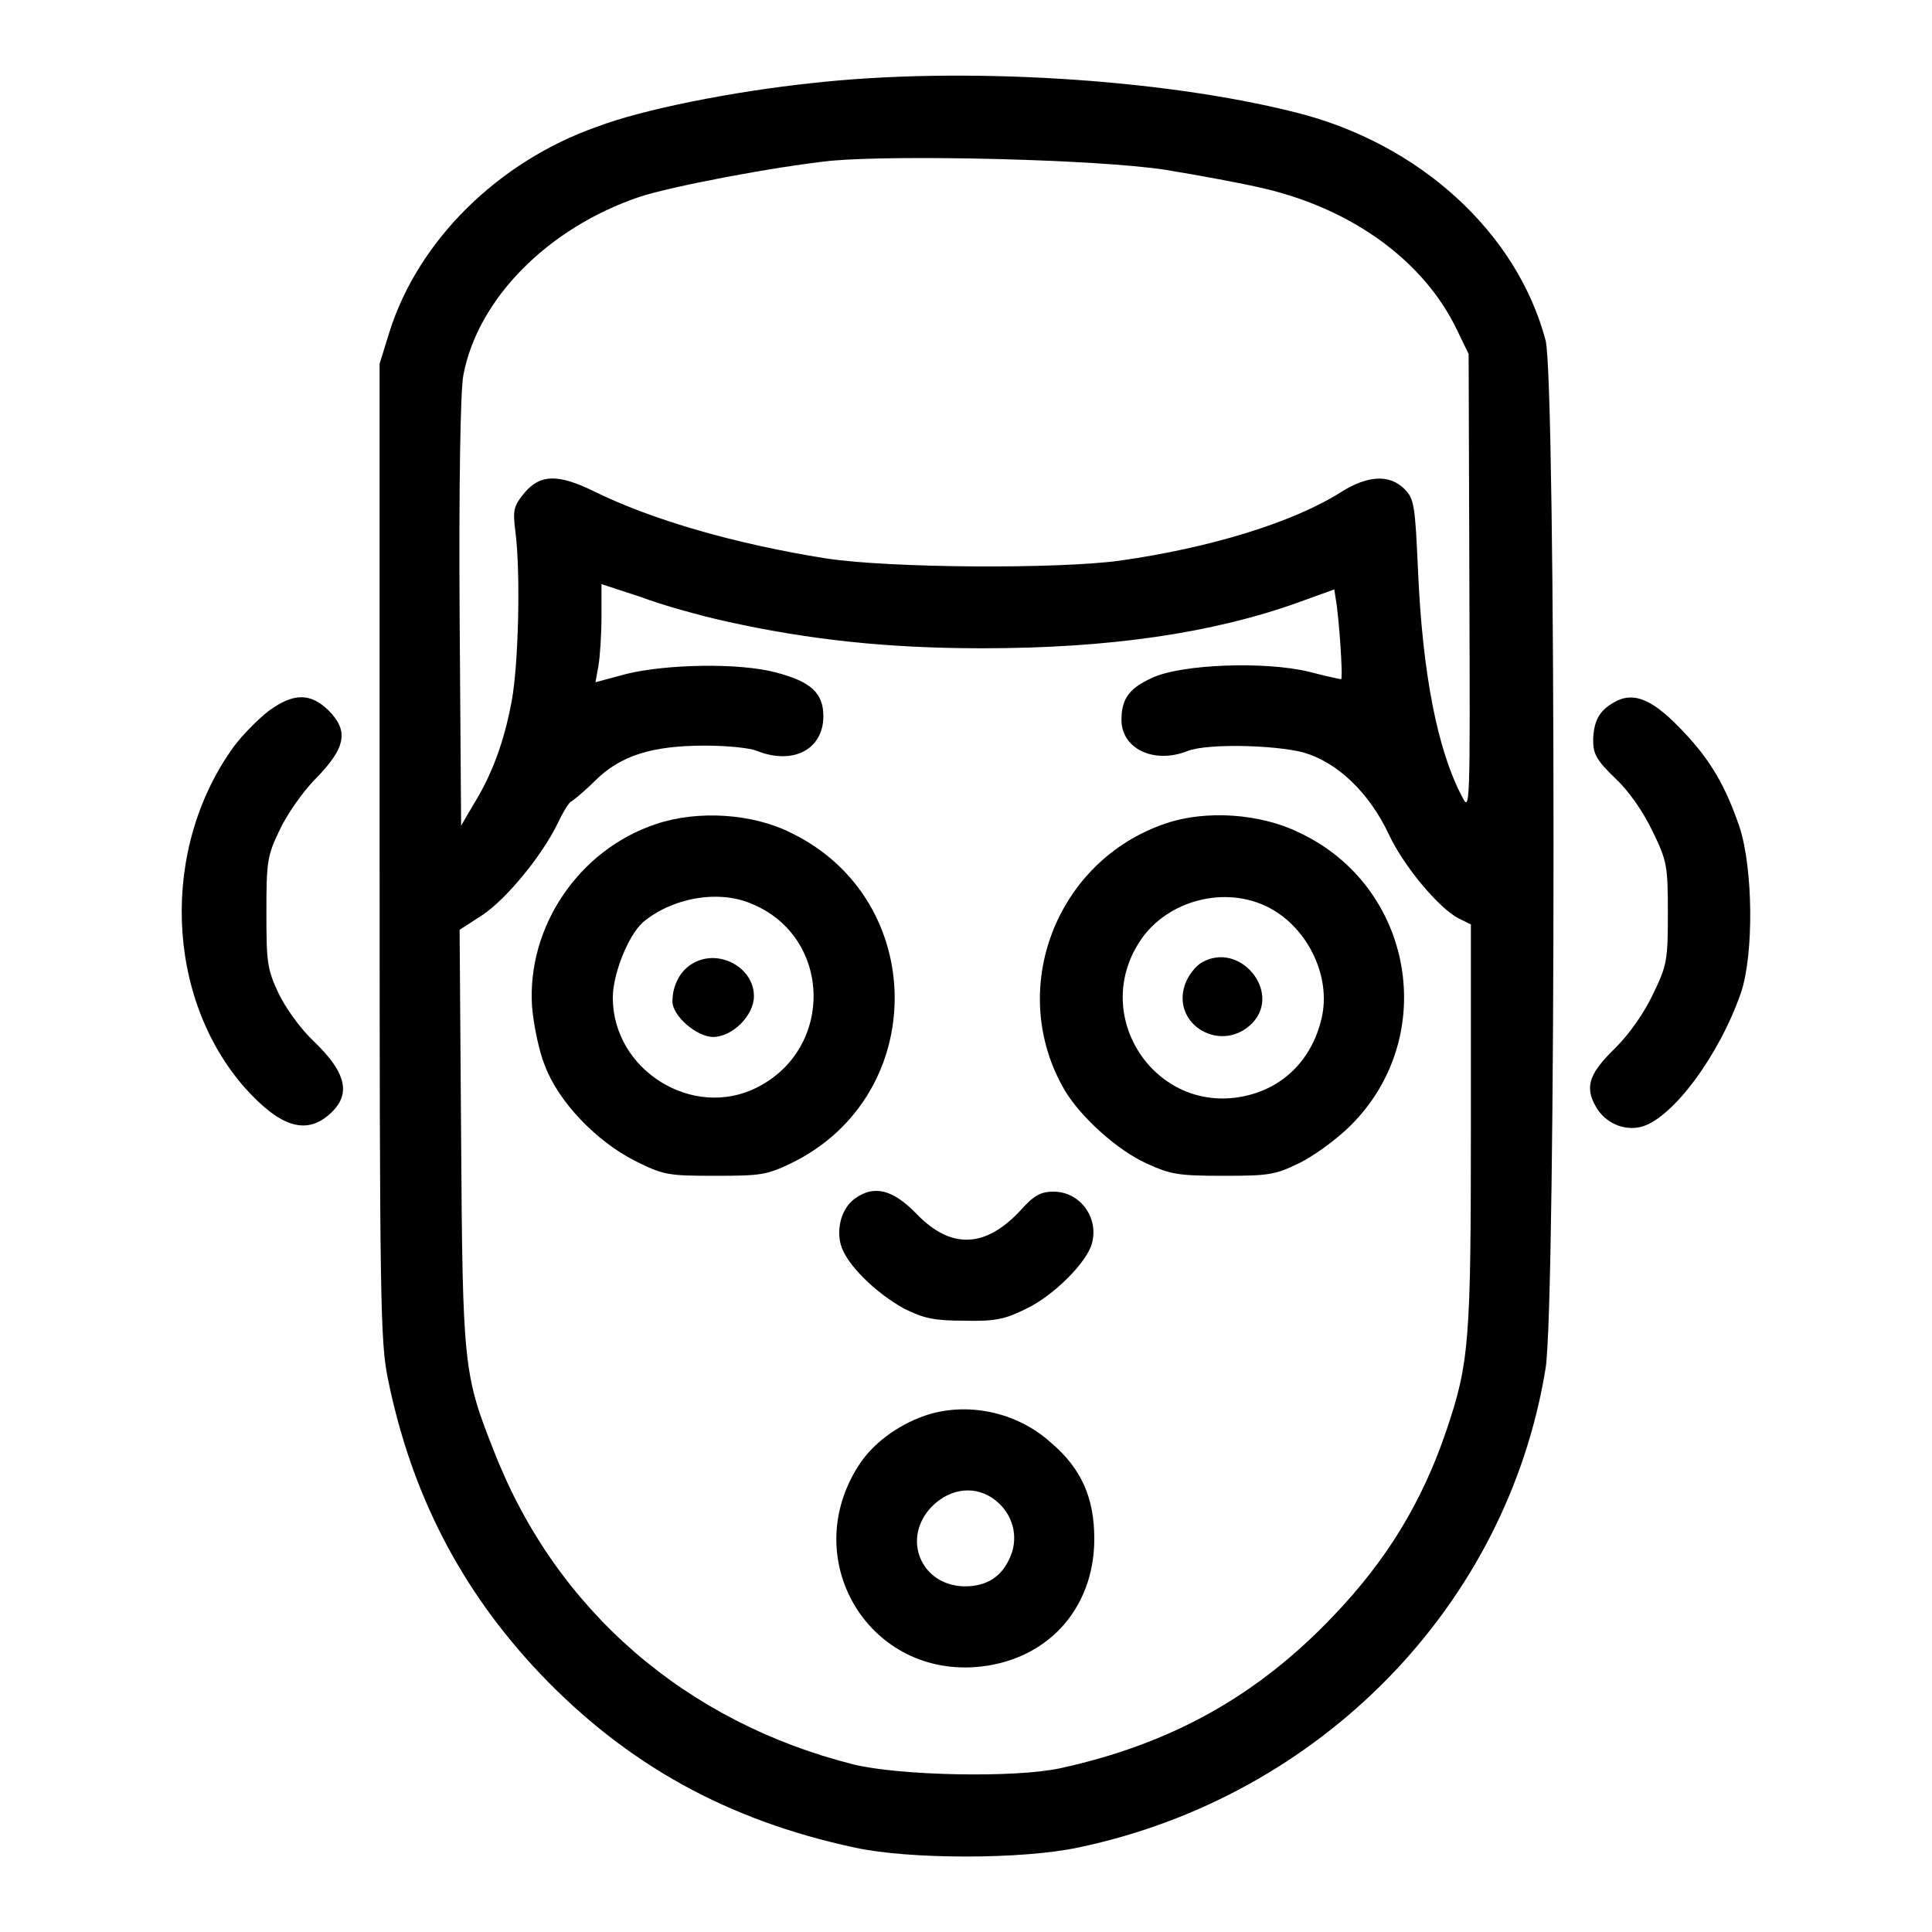
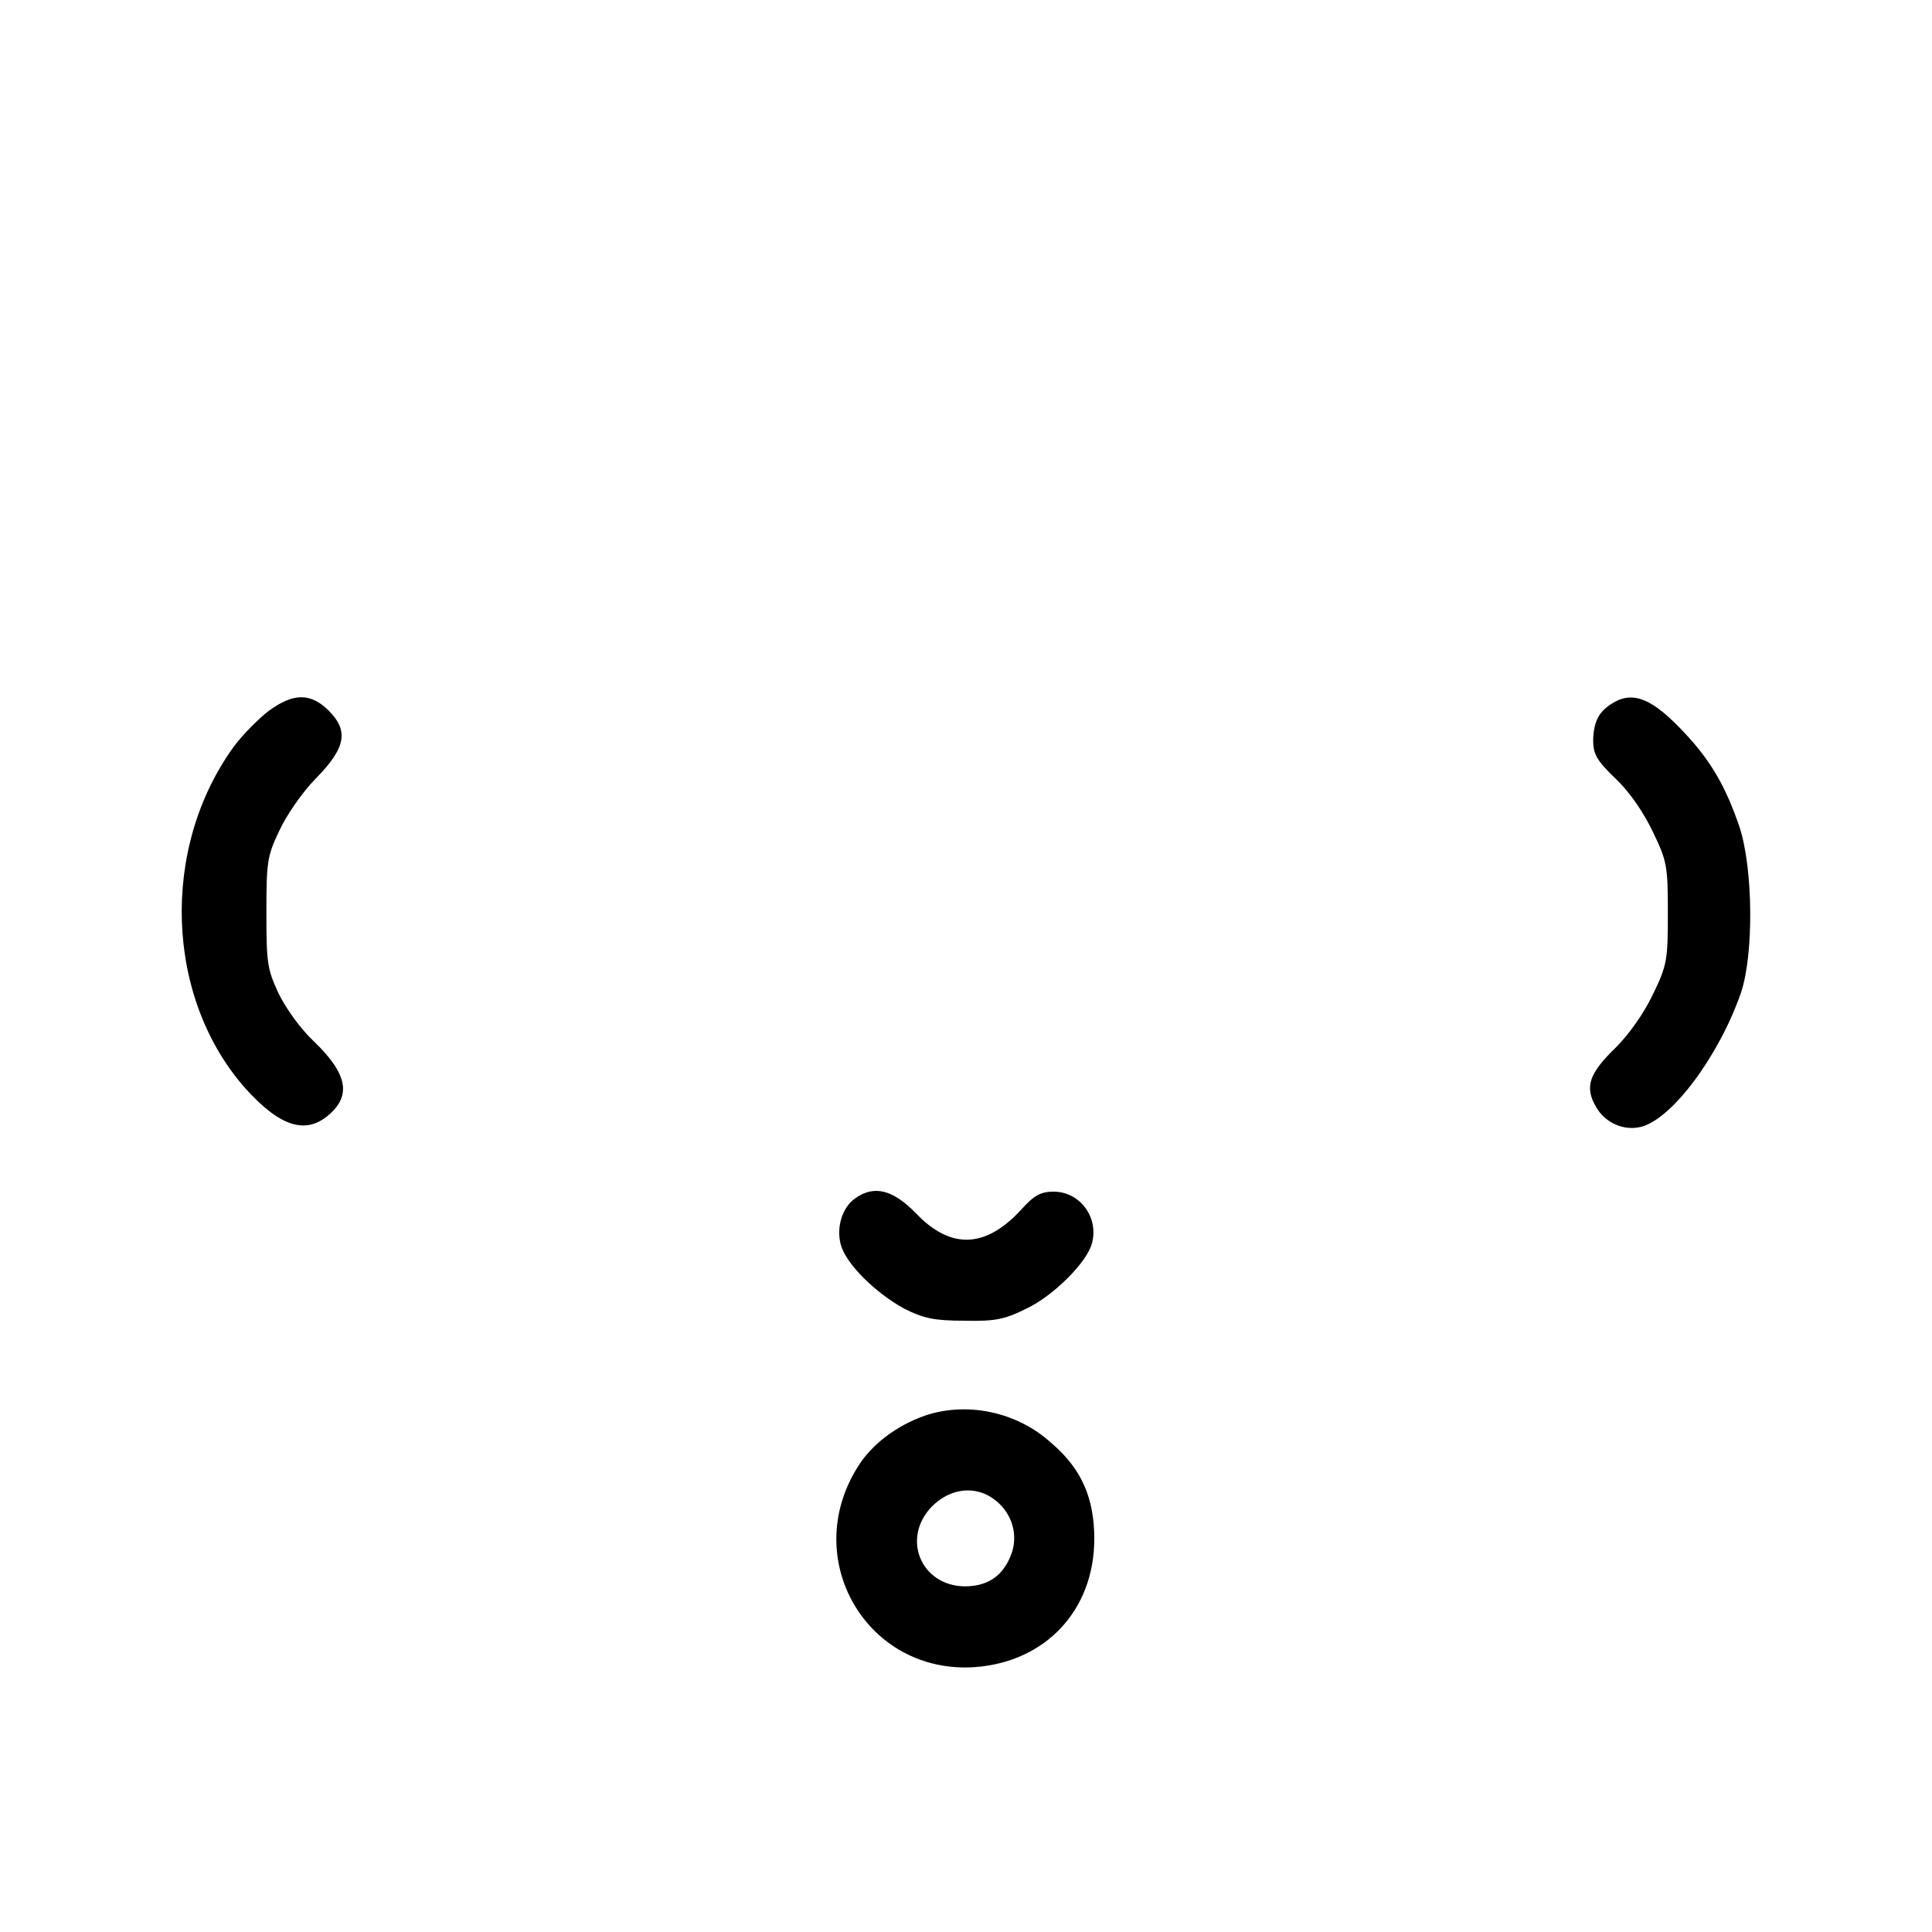
<svg xmlns="http://www.w3.org/2000/svg" version="1.1" x="0px" y="0px" viewBox="0 0 256 256" enable-background="new 0 0 256 256" xml:space="preserve">
  <g>
    <g>
      <g>
-         <path fill="#000000" d="M107.7,11c-10.5,1.1-22.6,3.5-28.6,5.8C66,21.4,55.4,31.9,51.6,44l-1.3,4.2v64.6c0,59.5,0.1,65.1,1.1,69.9c3.1,15.3,9.7,28,20.1,39c11.5,12.1,24.9,19.5,41.7,23.1c7.2,1.6,22.3,1.6,29.7,0c32-6.7,56.8-32,61.9-63.5c1.4-8.6,1.4-130.8,0-136.2C201,30.8,188.1,19,171.7,14.9C153.9,10.4,127.4,8.8,107.7,11z M154.4,22.5c4.3,0.7,10.3,1.8,13.2,2.5c11.8,2.8,21.1,9.7,25.4,18.6l1.6,3.3l0.1,30.4c0.1,30.1,0.1,30.4-1,28.2c-3.2-6.1-5.2-16.1-5.8-29.8c-0.4-8.8-0.5-9.6-1.8-10.9c-2-2-4.9-1.8-8.4,0.4c-6.3,4-17.3,7.4-29.4,9.1c-8.1,1.1-30.2,1-38.8-0.3c-12-1.9-23.1-5.1-30.8-8.9c-4.7-2.3-7.1-2.3-9.2,0.2c-1.4,1.7-1.6,2.2-1.2,5.2c0.7,5.5,0.4,17.6-0.5,22.4c-1,5.4-2.6,9.7-5,13.6l-1.7,2.9l-0.2-28.3c-0.1-16.5,0.1-29.5,0.5-31.4c1.9-10.1,11.2-19.5,23.3-23.6c4.2-1.4,17.9-4,25.4-4.8C119,20.5,145.3,21.1,154.4,22.5z M96.5,82.4c10.9,2.4,21.2,3.5,33.7,3.5c16.8,0,30.5-2,41.9-6.1l4.7-1.7l0.2,1.3c0.4,2.1,1,10.6,0.7,10.6c-0.1,0-2-0.4-4.3-1c-5.8-1.4-16.8-1-20.7,0.8c-3.1,1.4-4.1,2.8-4.1,5.6c0,3.8,4.3,5.9,8.8,4.1c2.6-1,11.4-0.8,15.3,0.2c4.5,1.3,8.7,5.3,11.3,10.8c2,4.3,6.7,9.9,9.3,11.2l1.6,0.8v26.6c0,28.6-0.2,31.5-3.3,40.6c-3.2,9.4-7.9,17.1-15,24.5c-10.1,10.6-21.5,16.9-36.1,20.1c-6,1.3-21.2,1-27.4-0.5c-22.2-5.6-39.4-20.4-47.6-41.4c-4.1-10.3-4.2-11.4-4.4-41.8l-0.2-27.4l3.1-2c3.2-2.2,7.8-7.8,9.9-12.1c0.7-1.5,1.5-2.8,1.8-2.9c0.2-0.1,1.7-1.3,3.1-2.7c3.4-3.4,7.6-4.7,14.6-4.7c2.9,0,6,0.3,6.9,0.7c4.8,1.9,8.8-0.2,8.8-4.6c0-3.1-1.7-4.6-6.3-5.8c-4.9-1.3-14.5-1.1-19.8,0.2l-4.1,1.1l0.4-2.2c0.2-1.2,0.4-4.1,0.4-6.5v-4.3l5.2,1.7C87.5,80.1,92.8,81.6,96.5,82.4z" />
-         <path fill="#000000" d="M86.9,109.2c-10.2,3.4-17.1,13.6-16.4,24.2c0.2,2.3,0.9,5.9,1.7,7.8c1.8,4.8,6.8,10,11.9,12.6c3.8,1.9,4.4,2,10.6,2c6.1,0,6.9-0.1,10.2-1.7c18.2-8.9,18.2-34.8,0-43.7C99.8,107.8,92.5,107.3,86.9,109.2z M99.7,119.8c10.5,4.4,10.9,19.1,0.6,24.3c-8.5,4.3-19.1-2.3-19.1-11.9c0-3.1,2-8.2,4-10C89,119,95.2,117.8,99.7,119.8z" />
-         <path fill="#000000" d="M91.9,127.6c-1.7,0.9-2.8,2.9-2.8,5.1c0,1.9,3.2,4.7,5.4,4.7c2.5,0,5.4-2.8,5.4-5.4C99.9,128.2,95.3,125.7,91.9,127.6z" />
-         <path fill="#000000" d="M154.5,109.1c-14.6,4.9-21.2,22.1-13.4,35.4c2.1,3.5,6.9,7.9,10.9,9.7c3.1,1.4,4.1,1.6,10,1.6c6.1,0,6.9-0.1,10.2-1.7c2-1,5-3.2,6.8-5c11.8-11.8,8.3-31.7-6.9-38.8C167,107.8,159.8,107.3,154.5,109.1z M167.6,120c5.5,2.5,8.9,9.3,7.5,15c-1.3,5.5-5.2,9.3-10.5,10.3c-11.4,2.2-19.9-10.3-13.8-20.2C154.1,119.6,161.7,117.3,167.6,120z" />
-         <path fill="#000000" d="M159.3,127.5c-0.9,0.5-1.9,1.8-2.3,3c-1.8,5.4,5,9.2,9,5C169.8,131.4,164.3,124.7,159.3,127.5z" />
        <path fill="#000000" d="M113.3,158.8c-1.7,1.2-2.5,3.8-1.9,6.1c0.7,2.6,4.6,6.4,8.4,8.5c2.6,1.3,4,1.6,8,1.6c4.1,0.1,5.4-0.2,8.2-1.6c3.6-1.7,8.1-6.2,8.7-8.7c0.9-3.4-1.6-6.8-5.1-6.8c-1.7,0-2.6,0.5-4.3,2.4c-4.7,5.1-9.3,5.3-13.9,0.5C118.3,157.6,115.8,157,113.3,158.8z" />
-         <path fill="#000000" d="M122.5,187.6c-3.7,1.3-7,3.8-8.8,6.7c-7.8,12.3,1.2,27.6,15.5,26.6c9.4-0.7,15.8-7.6,15.8-17c0-5.4-1.7-9.3-5.7-12.7C134.7,187,128,185.7,122.5,187.6z M131.9,198.8c2.3,1.8,3.1,4.8,2,7.4c-1.1,2.7-3.1,4-6.1,4c-5.8-0.1-8.4-6.4-4.3-10.6C126,197.1,129.4,196.8,131.9,198.8z" />
+         <path fill="#000000" d="M122.5,187.6c-3.7,1.3-7,3.8-8.8,6.7c-7.8,12.3,1.2,27.6,15.5,26.6c9.4-0.7,15.8-7.6,15.8-17c0-5.4-1.7-9.3-5.7-12.7C134.7,187,128,185.7,122.5,187.6M131.9,198.8c2.3,1.8,3.1,4.8,2,7.4c-1.1,2.7-3.1,4-6.1,4c-5.8-0.1-8.4-6.4-4.3-10.6C126,197.1,129.4,196.8,131.9,198.8z" />
        <path fill="#000000" d="M35.6,94.2c-1.3,1-3.4,3.1-4.6,4.7c-9.8,13.5-9.1,33.3,1.5,45.3c4.6,5.1,8,6.2,11.1,3.5c3-2.6,2.4-5.5-2.1-9.8c-1.7-1.6-3.7-4.4-4.6-6.3c-1.5-3.2-1.6-4.1-1.6-10.7c0-6.6,0.1-7.5,1.7-10.8c0.9-2,3.1-5.2,4.9-7c4-4.1,4.3-6.3,1.6-9C41.1,91.8,38.9,91.8,35.6,94.2z" />
        <path fill="#000000" d="M213.8,93.1c-1.9,1.1-2.6,2.4-2.7,4.9c0,1.9,0.4,2.7,3,5.2c1.9,1.8,3.7,4.5,4.9,7c1.9,3.9,2,4.6,2,10.8c0,6.2-0.1,6.9-2,10.8c-1.2,2.5-3.1,5.2-4.9,7c-3.5,3.4-4.2,5.2-2.6,7.9c1.2,2.1,3.7,3.2,6,2.6c4.1-1.1,10.3-9.4,13.2-17.8c1.7-5.1,1.6-16.4-0.2-21.9c-1.8-5.3-3.8-8.8-7.3-12.5C219.1,92.7,216.5,91.5,213.8,93.1z" />
      </g>
    </g>
  </g>
</svg>